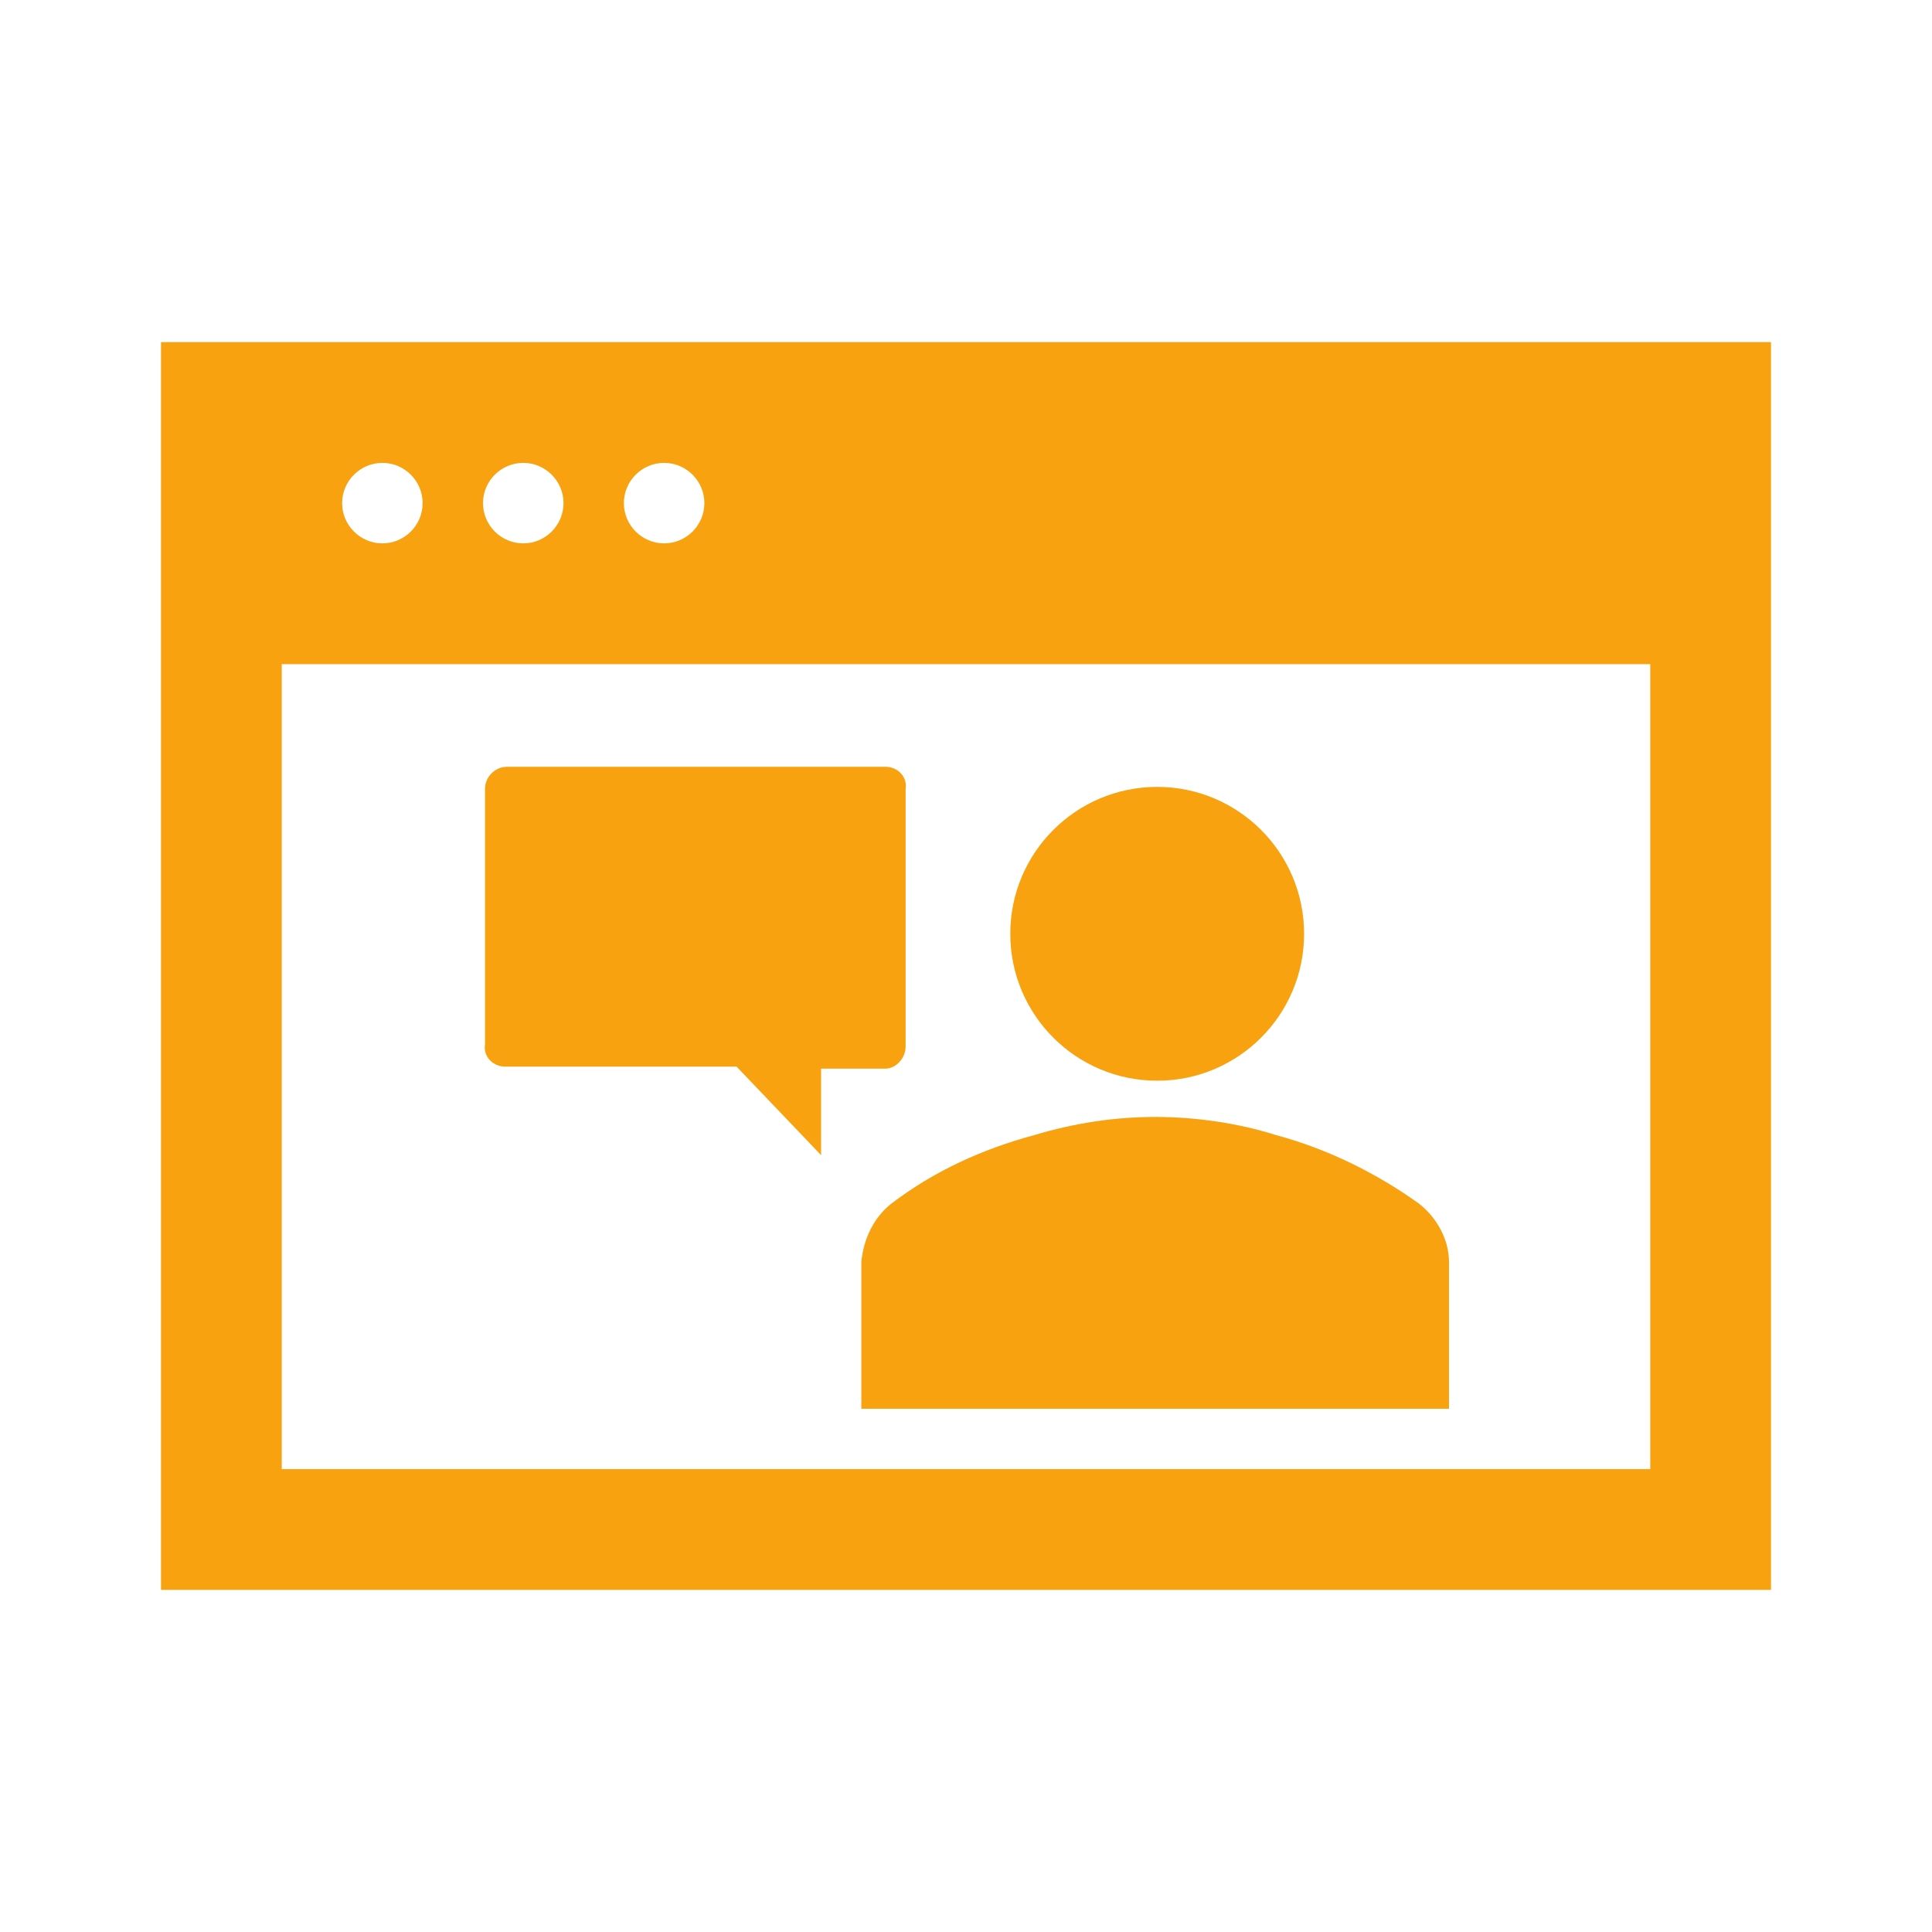
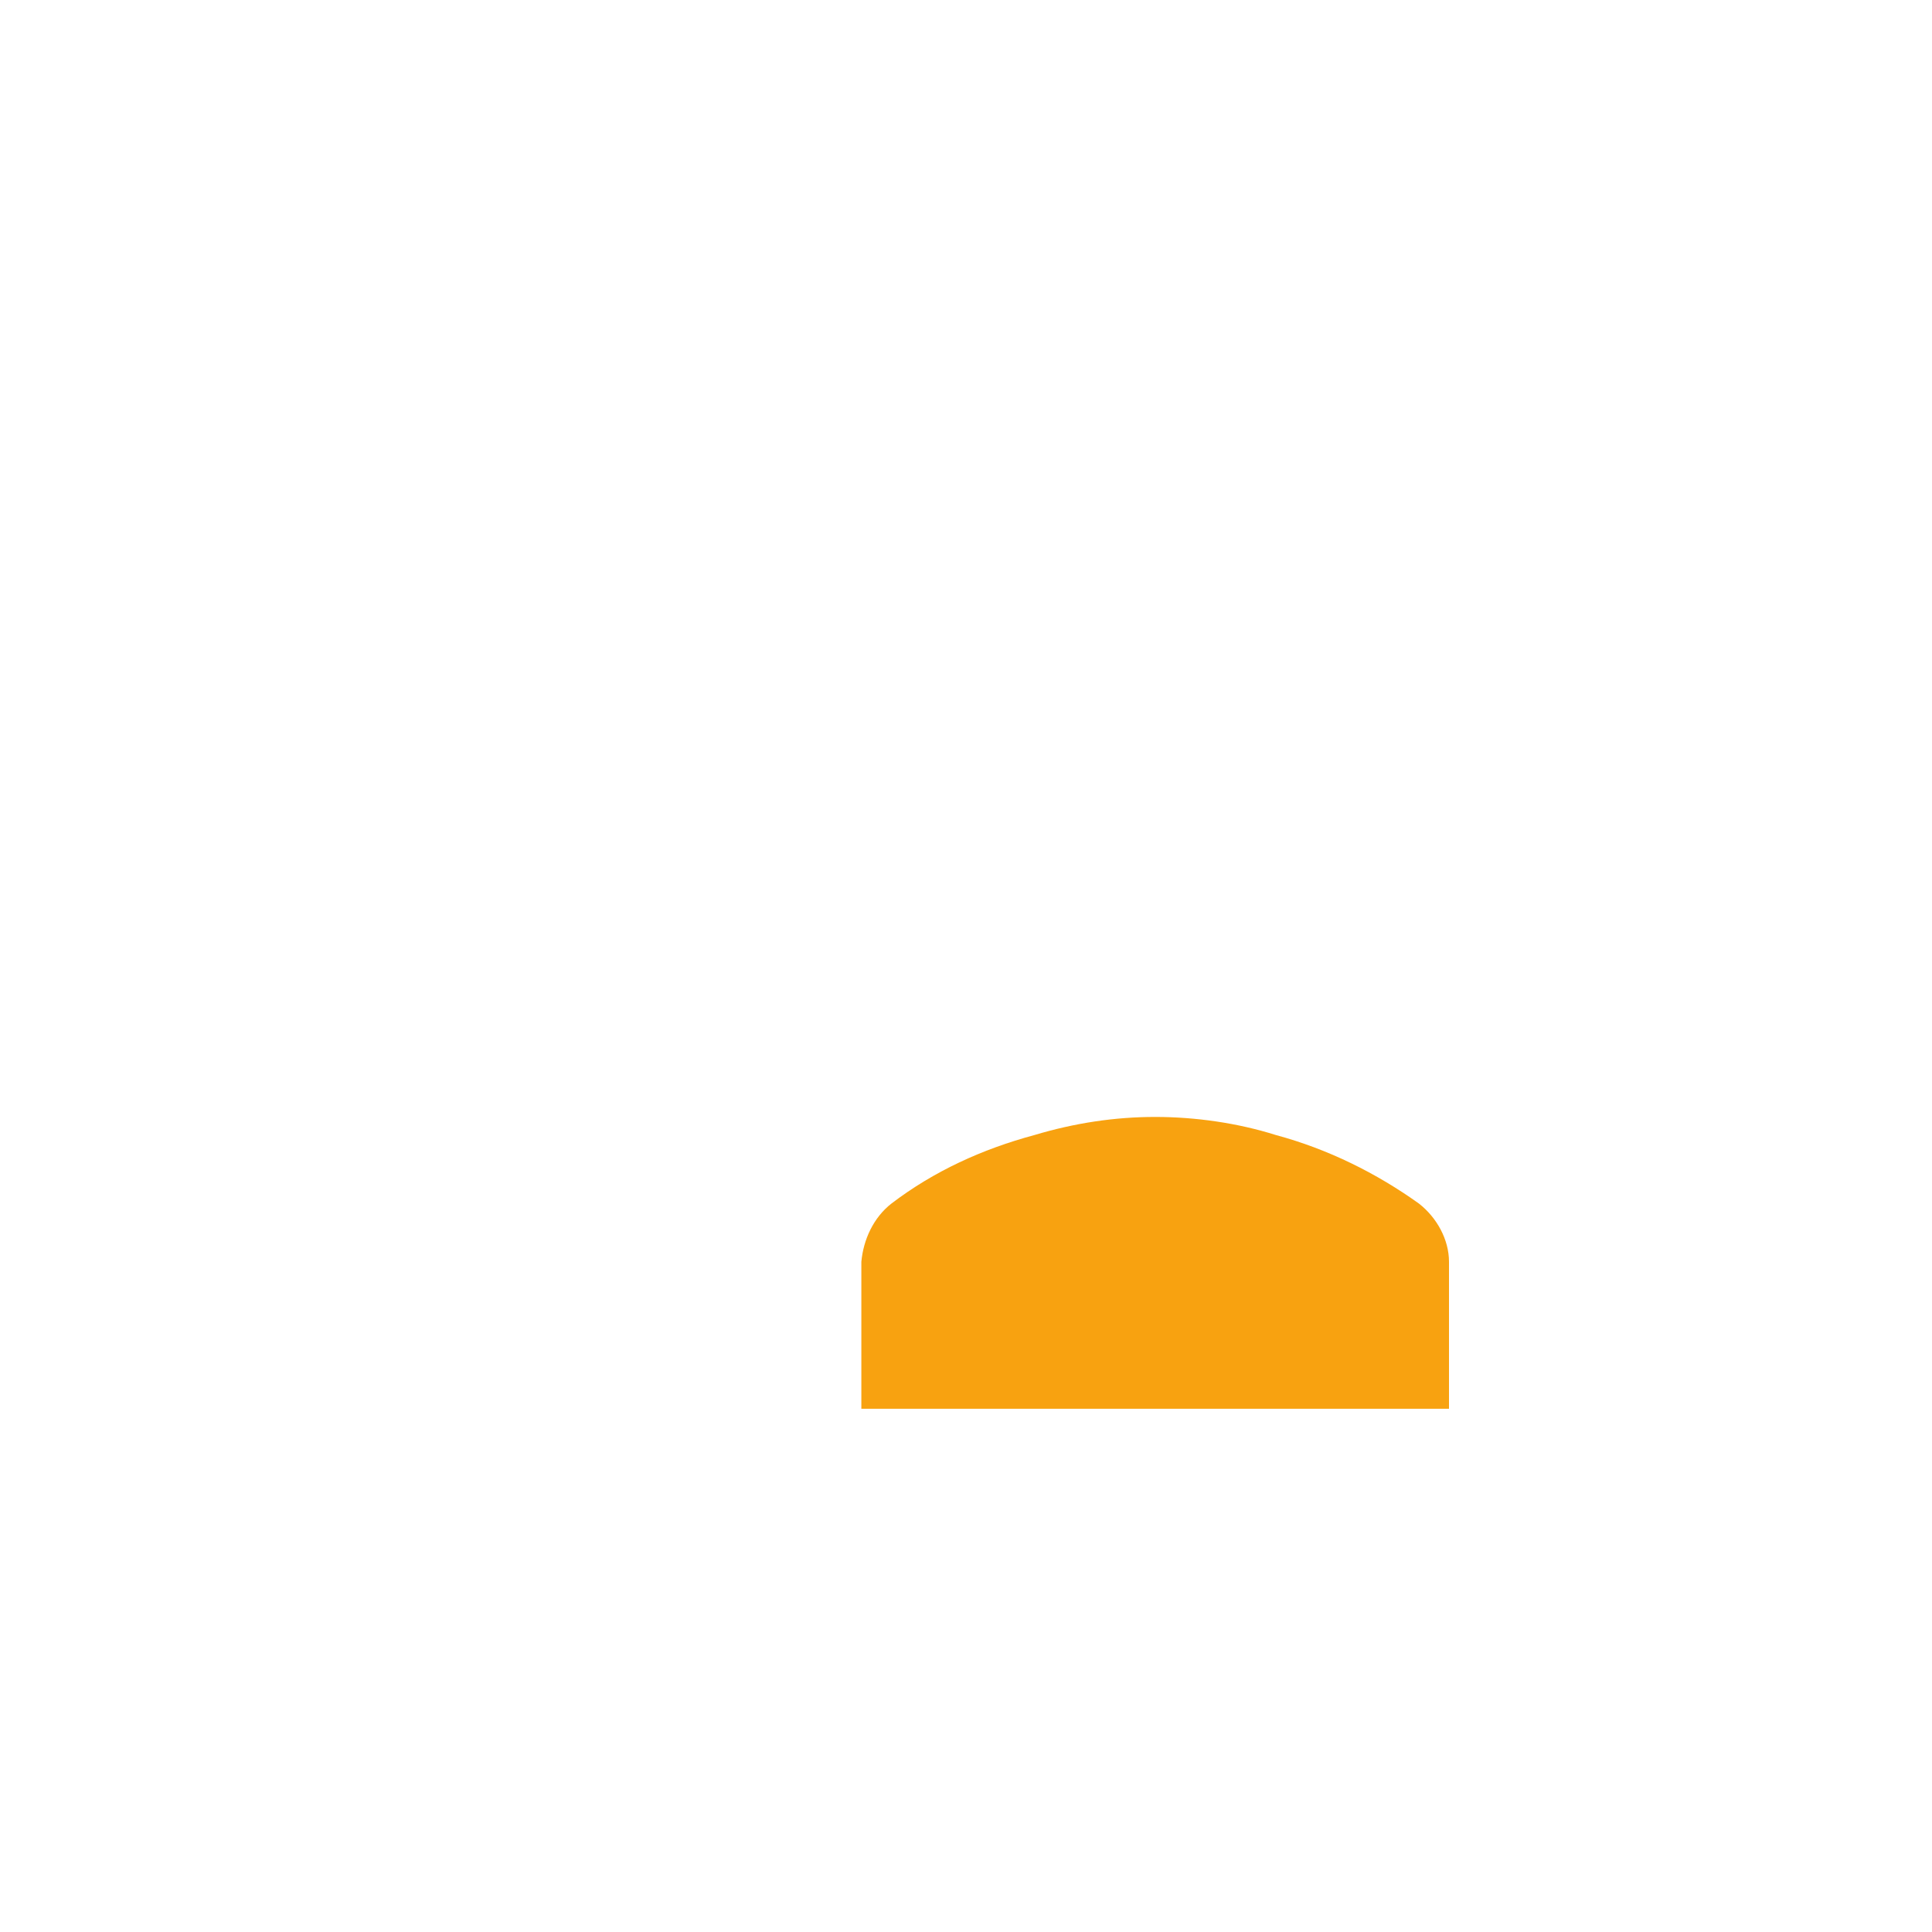
<svg xmlns="http://www.w3.org/2000/svg" viewBox="0 0 96 96" id="Icons_Vlog_RTL" overflow="hidden">
-   <path d="M8 17 8 79 88 79 88 17 8 17ZM21 25C21 26.1 20.1 27 19 27 17.9 27 17 26.1 17 25 17 23.9 17.9 23 19 23 20.1 23 21 23.9 21 25ZM28 25C28 26.1 27.1 27 26 27 24.9 27 24 26.1 24 25 24 23.9 24.9 23 26 23 27.1 23 28 23.9 28 25ZM35 25C35 26.1 34.1 27 33 27 31.9 27 31 26.1 31 25 31 23.9 31.9 23 33 23 34.1 23 35 23.9 35 25ZM14 33 82 33 82 73 14 73 14 33Z" fill="#F8A210" />
-   <circle cx="57.5" cy="46.4" r="7.3" fill="#F8A210" />
  <path d="M72 70 72 62.7C72 61.6 71.4 60.5 70.5 59.8 68.4 58.3 66 57.1 63.4 56.4 61.5 55.8 59.4 55.5 57.4 55.5 55.4 55.5 53.4 55.8 51.4 56.4 48.8 57.1 46.4 58.2 44.3 59.8 43.4 60.5 42.9 61.6 42.8 62.7L42.8 70 72 70Z" fill="#F8A210" />
-   <path d="M44 38.1C44.6 38.1 45.1 38.6 45 39.2L45 52 45 52C45 52.6 44.5 53.1 44 53.1L40.8 53.1 40.8 57.4 36.6 53 25.1 53 25.1 53C24.5 53 24 52.5 24.1 51.9L24.1 39.2 24.1 39.2C24.1 38.6 24.6 38.1 25.2 38.1L44 38.1 44 38.1Z" fill="#F8A210" />
</svg>